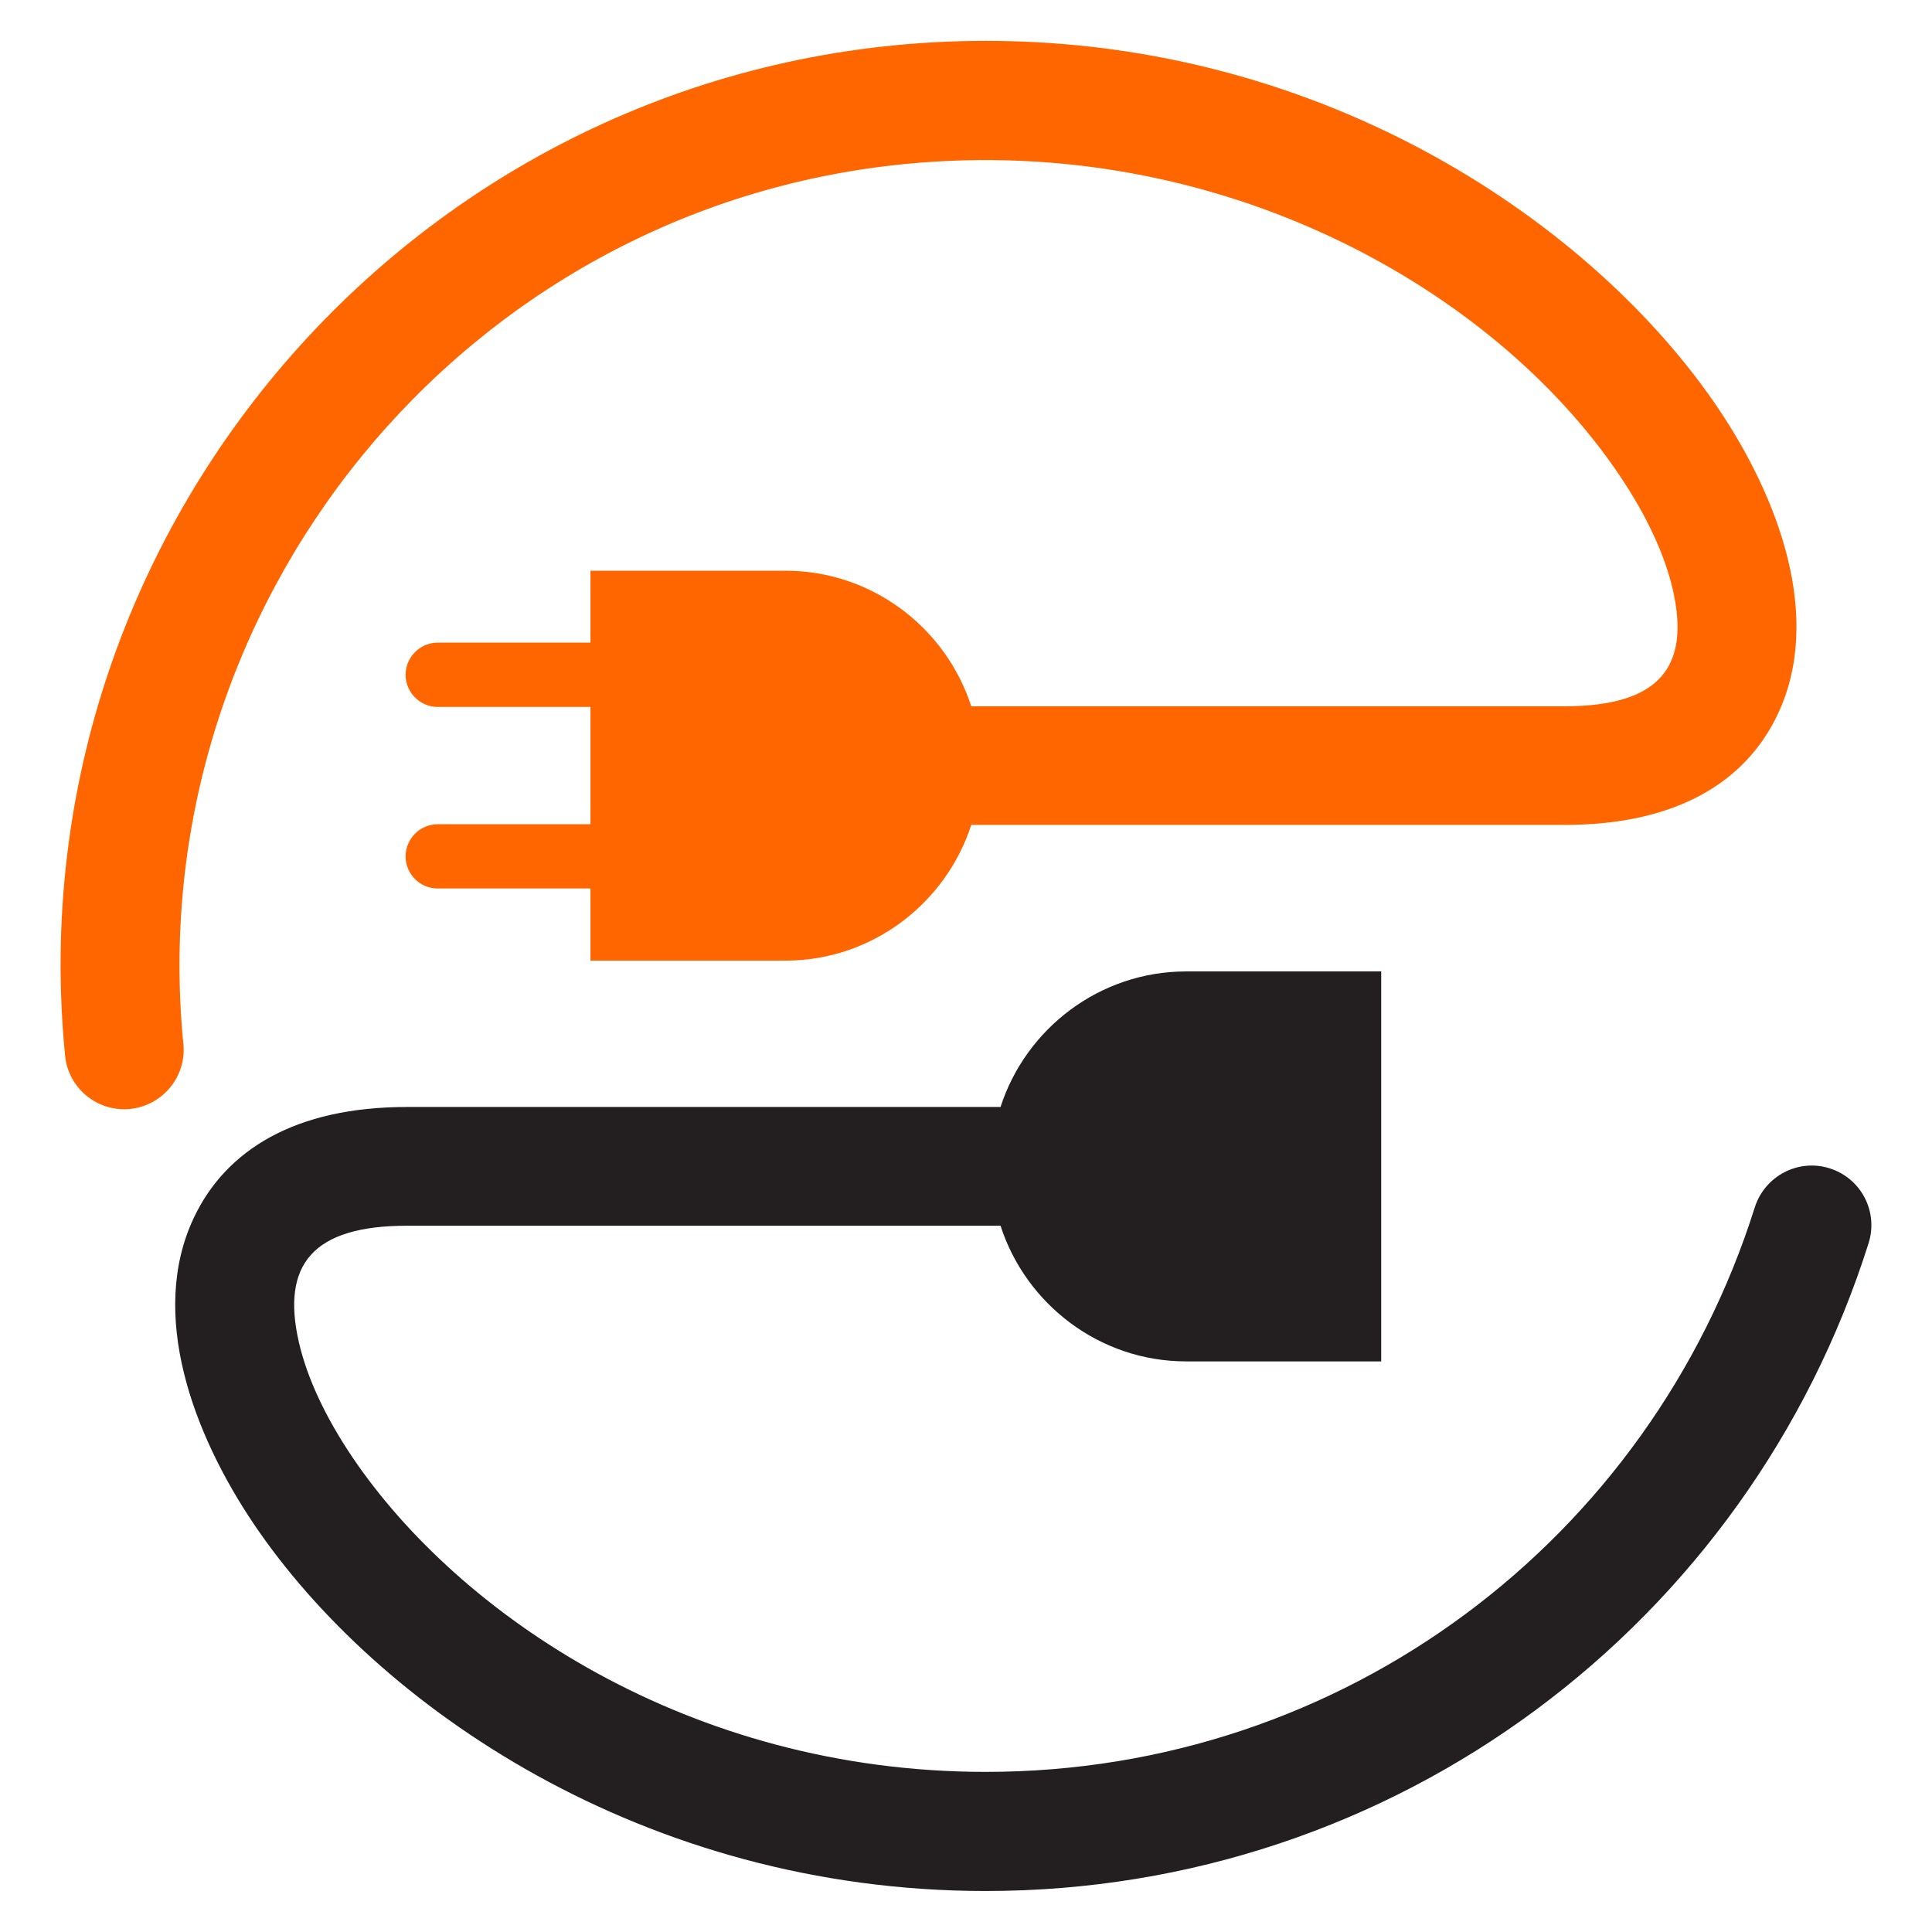
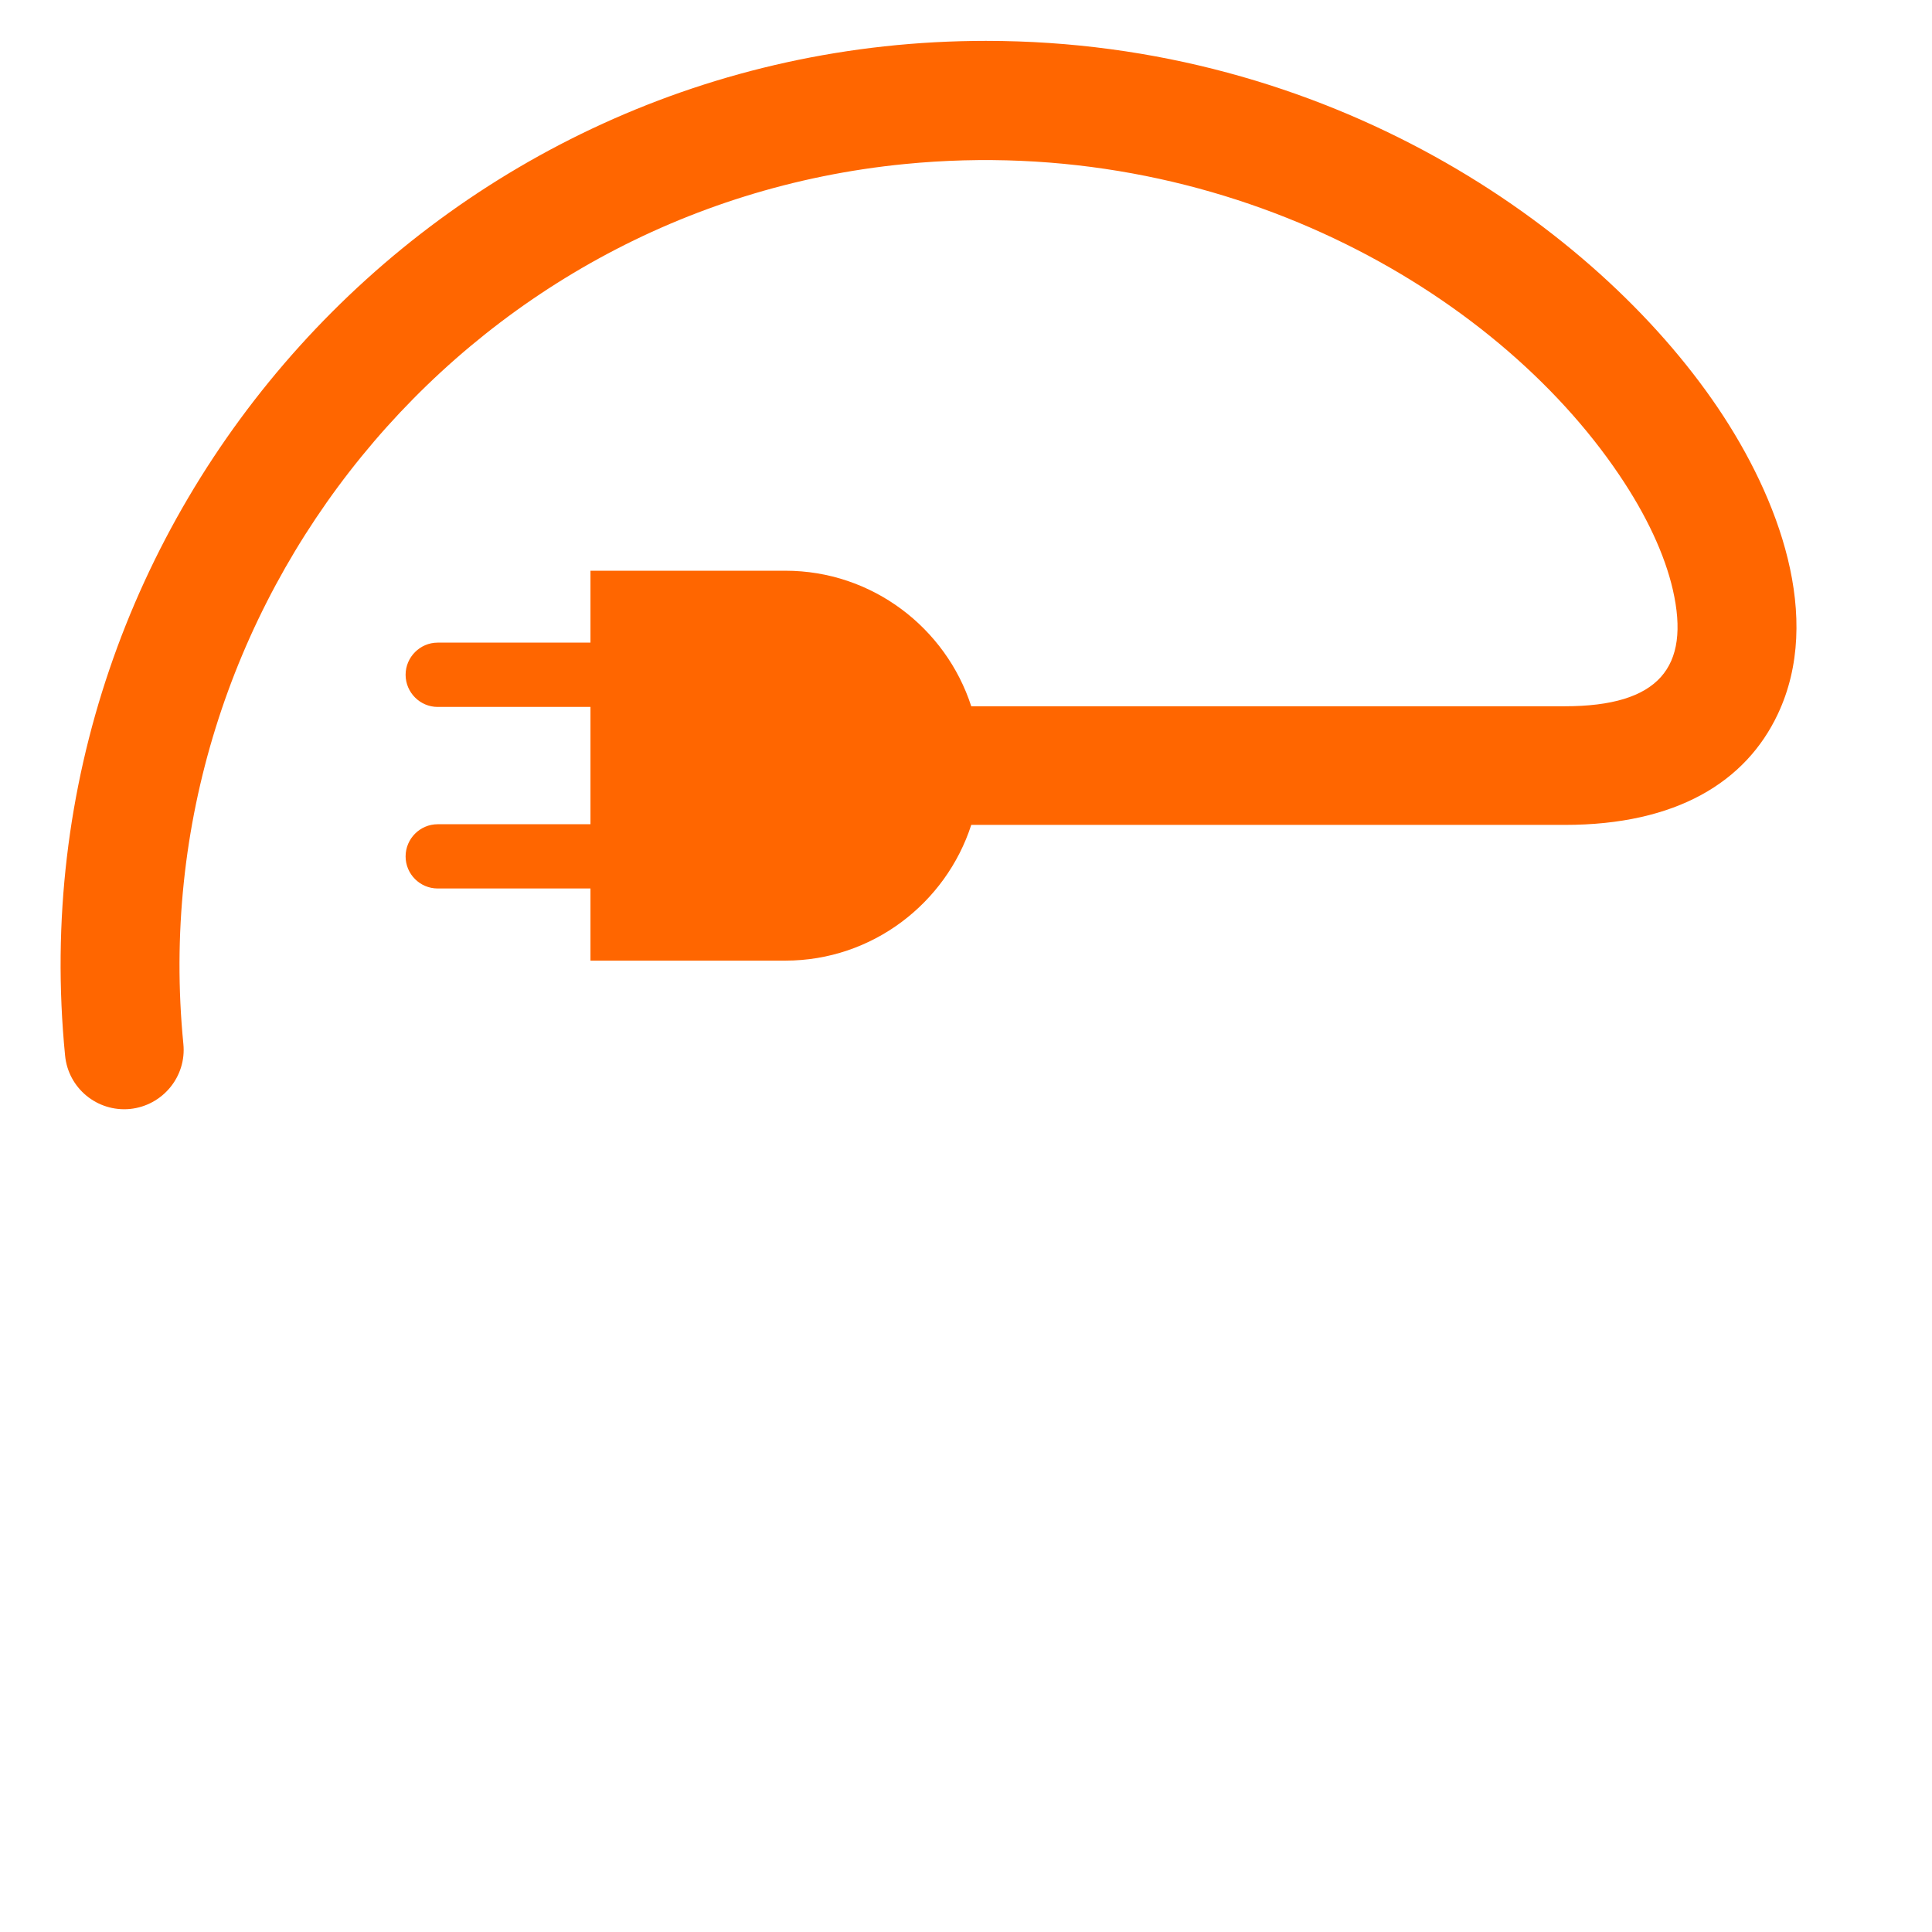
<svg xmlns="http://www.w3.org/2000/svg" version="1.1" id="Calque_1" x="0px" y="0px" width="32px" height="32px" viewBox="133 27.5 32 32" enable-background="new 133 27.5 32 32" xml:space="preserve">
  <g>
-     <path id="XMLID_32_" fill="#231F20" d="M162.065,47.497c0.167-0.521,0.721-0.81,1.239-0.646c0.522,0.164,0.81,0.718,0.646,1.239   c-1.992,6.306-7.826,10.731-14.622,10.731c-5.67,0-10.089-3.063-12.123-6.077c-1.01-1.498-1.746-3.479-0.996-5.071   c0.531-1.125,1.679-1.838,3.532-1.838h9.831c0.419-1.299,1.642-2.245,3.074-2.245h3.231v6.459h-3.231   c-1.433,0-2.655-0.948-3.074-2.247h-9.831c-1.56,0-2.084,0.643-1.791,1.928c0.134,0.586,0.437,1.239,0.889,1.909   c1.746,2.583,5.558,5.209,10.488,5.209C155.261,56.849,160.329,52.998,162.065,47.497L162.065,47.497z" />
    <path id="XMLID_33_" fill="#FF6600" d="M136.037,44.79c0.055,0.541-0.343,1.023-0.884,1.078c-0.542,0.052-1.023-0.343-1.075-0.885   c-0.879-8.928,6.157-16.806,15.252-16.806c5.667,0,10.086,3.064,12.123,6.077c1.011,1.497,1.746,3.479,0.993,5.074   c-0.529,1.122-1.676,1.835-3.529,1.835h-9.83c-0.42,1.299-1.642,2.248-3.078,2.248h-3.229v-1.195h-2.531   c-0.292,0-0.531-0.238-0.531-0.531s0.239-0.533,0.531-0.533h2.531v-1.943h-2.531c-0.292,0-0.531-0.24-0.531-0.533   c0-0.291,0.239-0.532,0.531-0.532h2.531v-1.191h3.229c1.436,0,2.658,0.946,3.078,2.245h9.83c1.56,0,2.084-0.644,1.791-1.928   c-0.134-0.584-0.438-1.239-0.892-1.909c-2.069-3.065-6.589-5.66-11.83-5.144C140.646,30.938,135.324,37.543,136.037,44.79   L136.037,44.79z" />
  </g>
</svg>